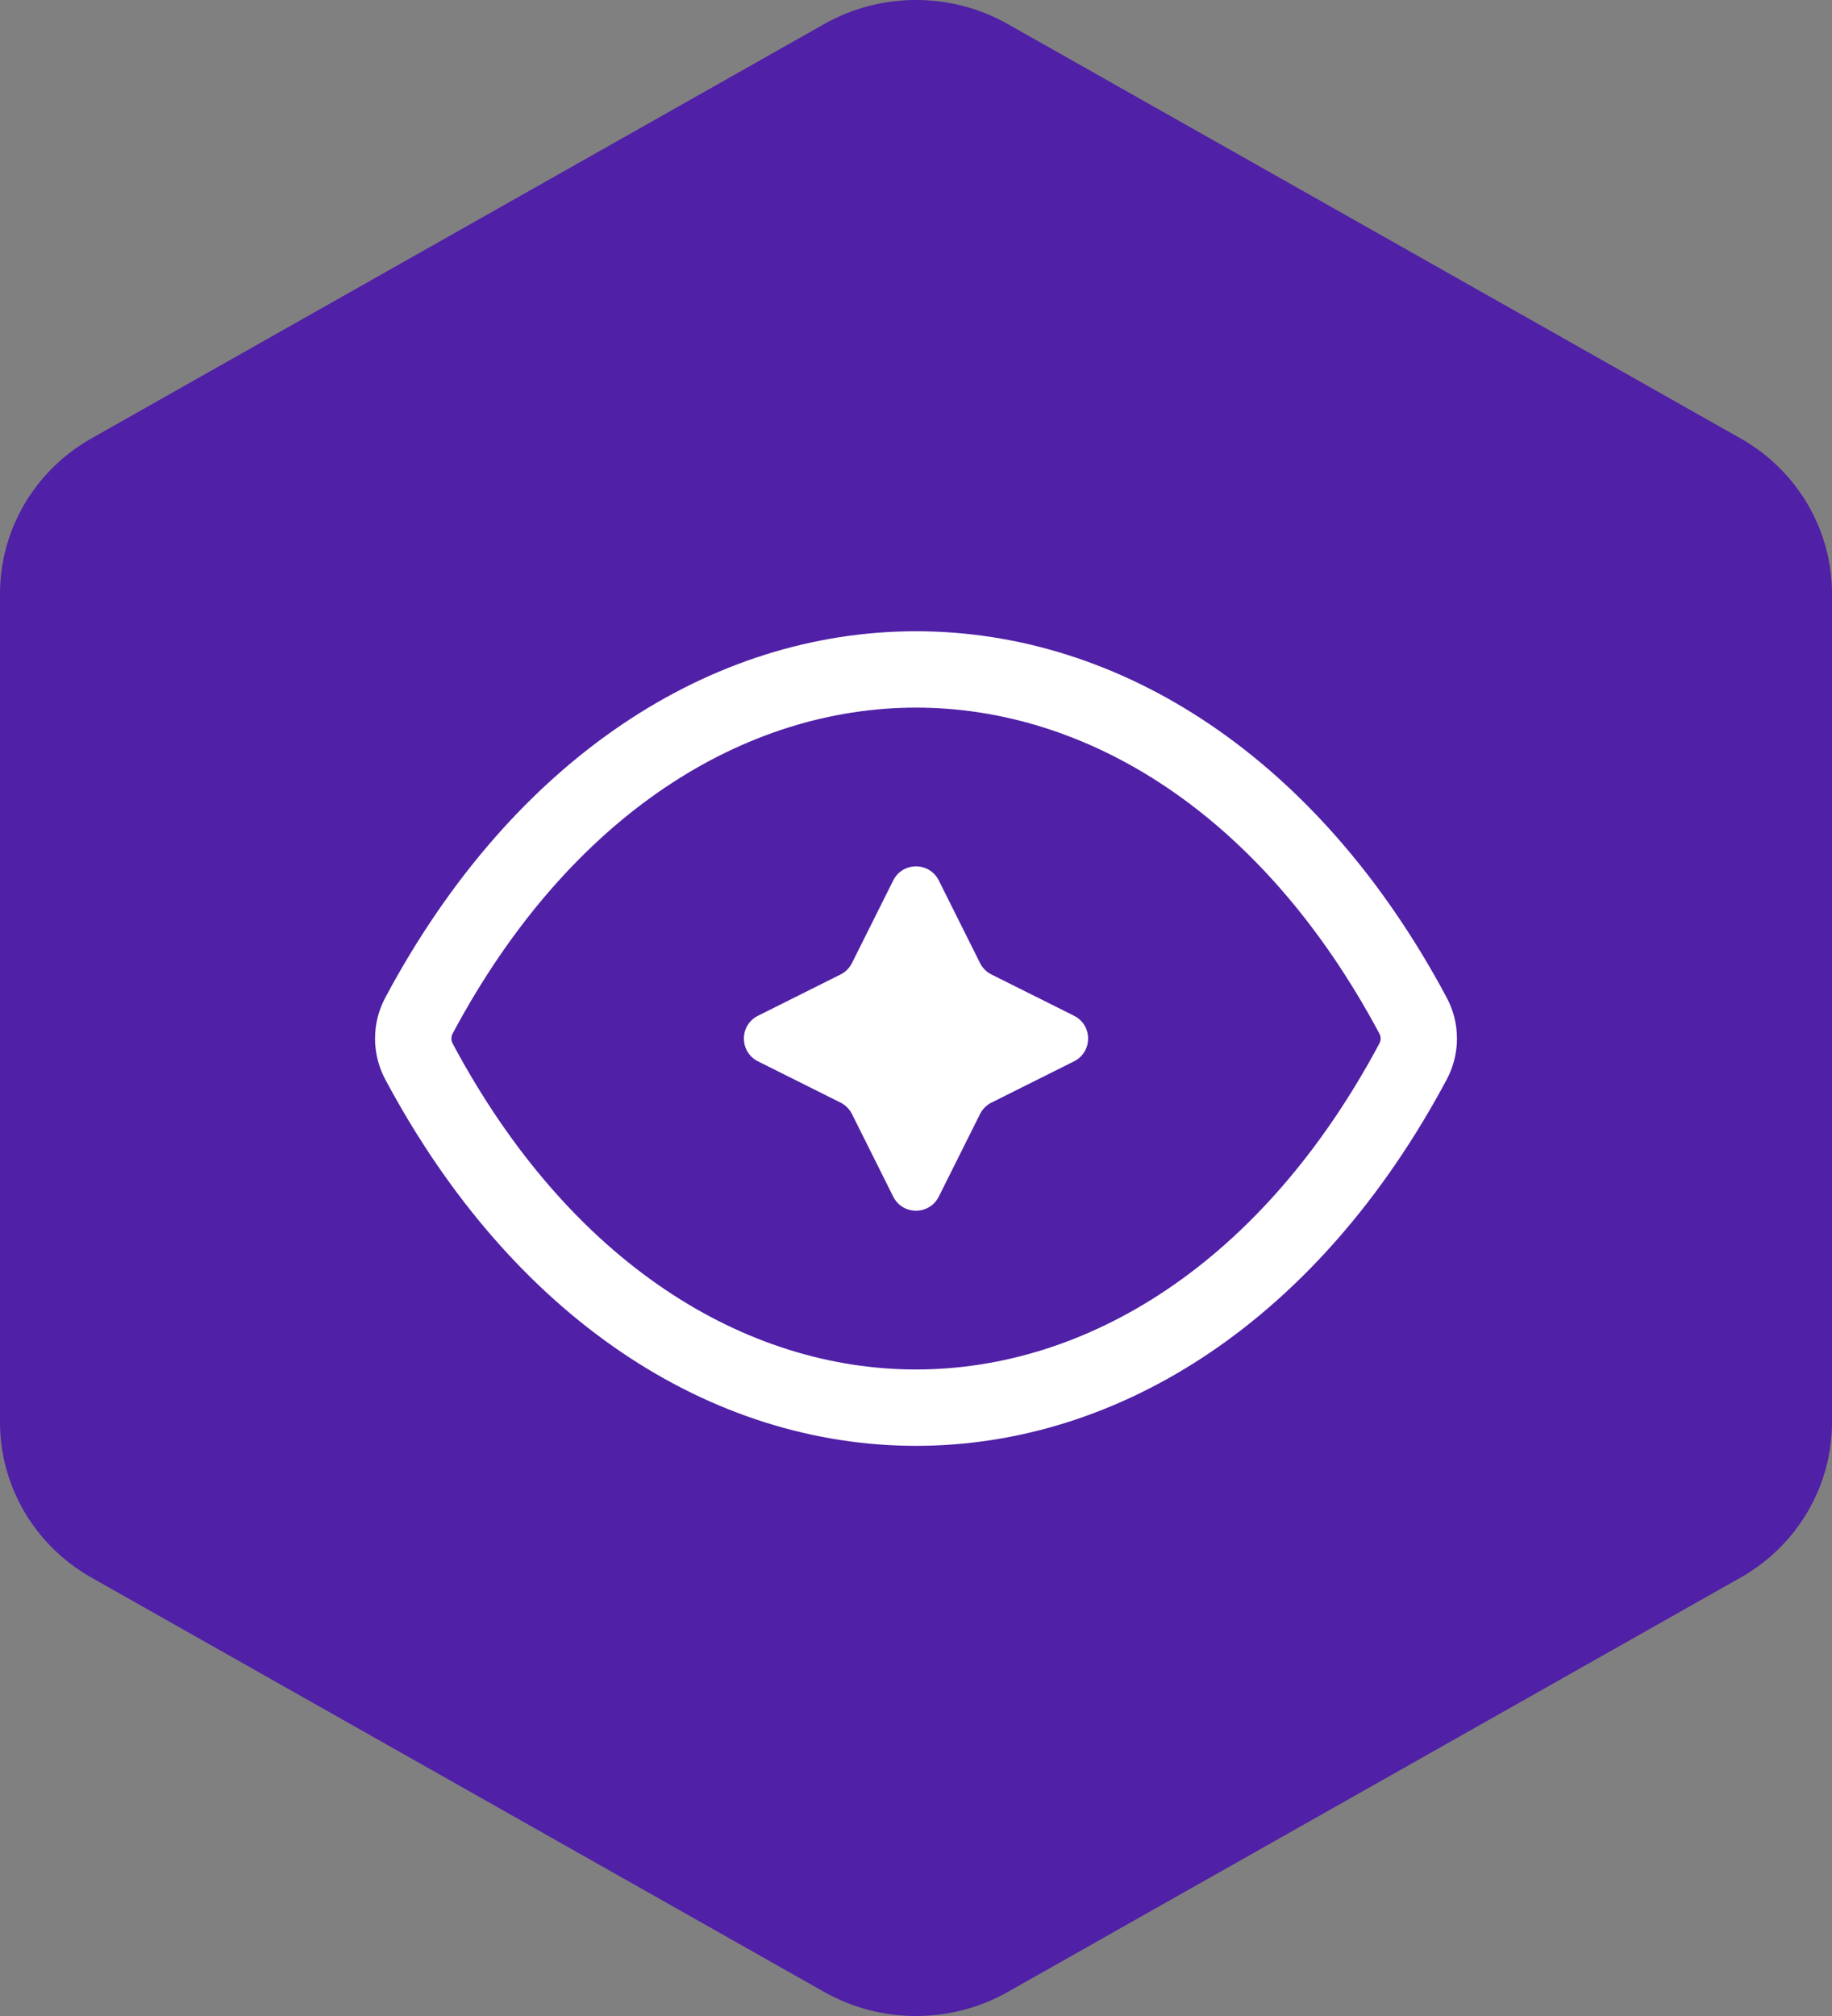
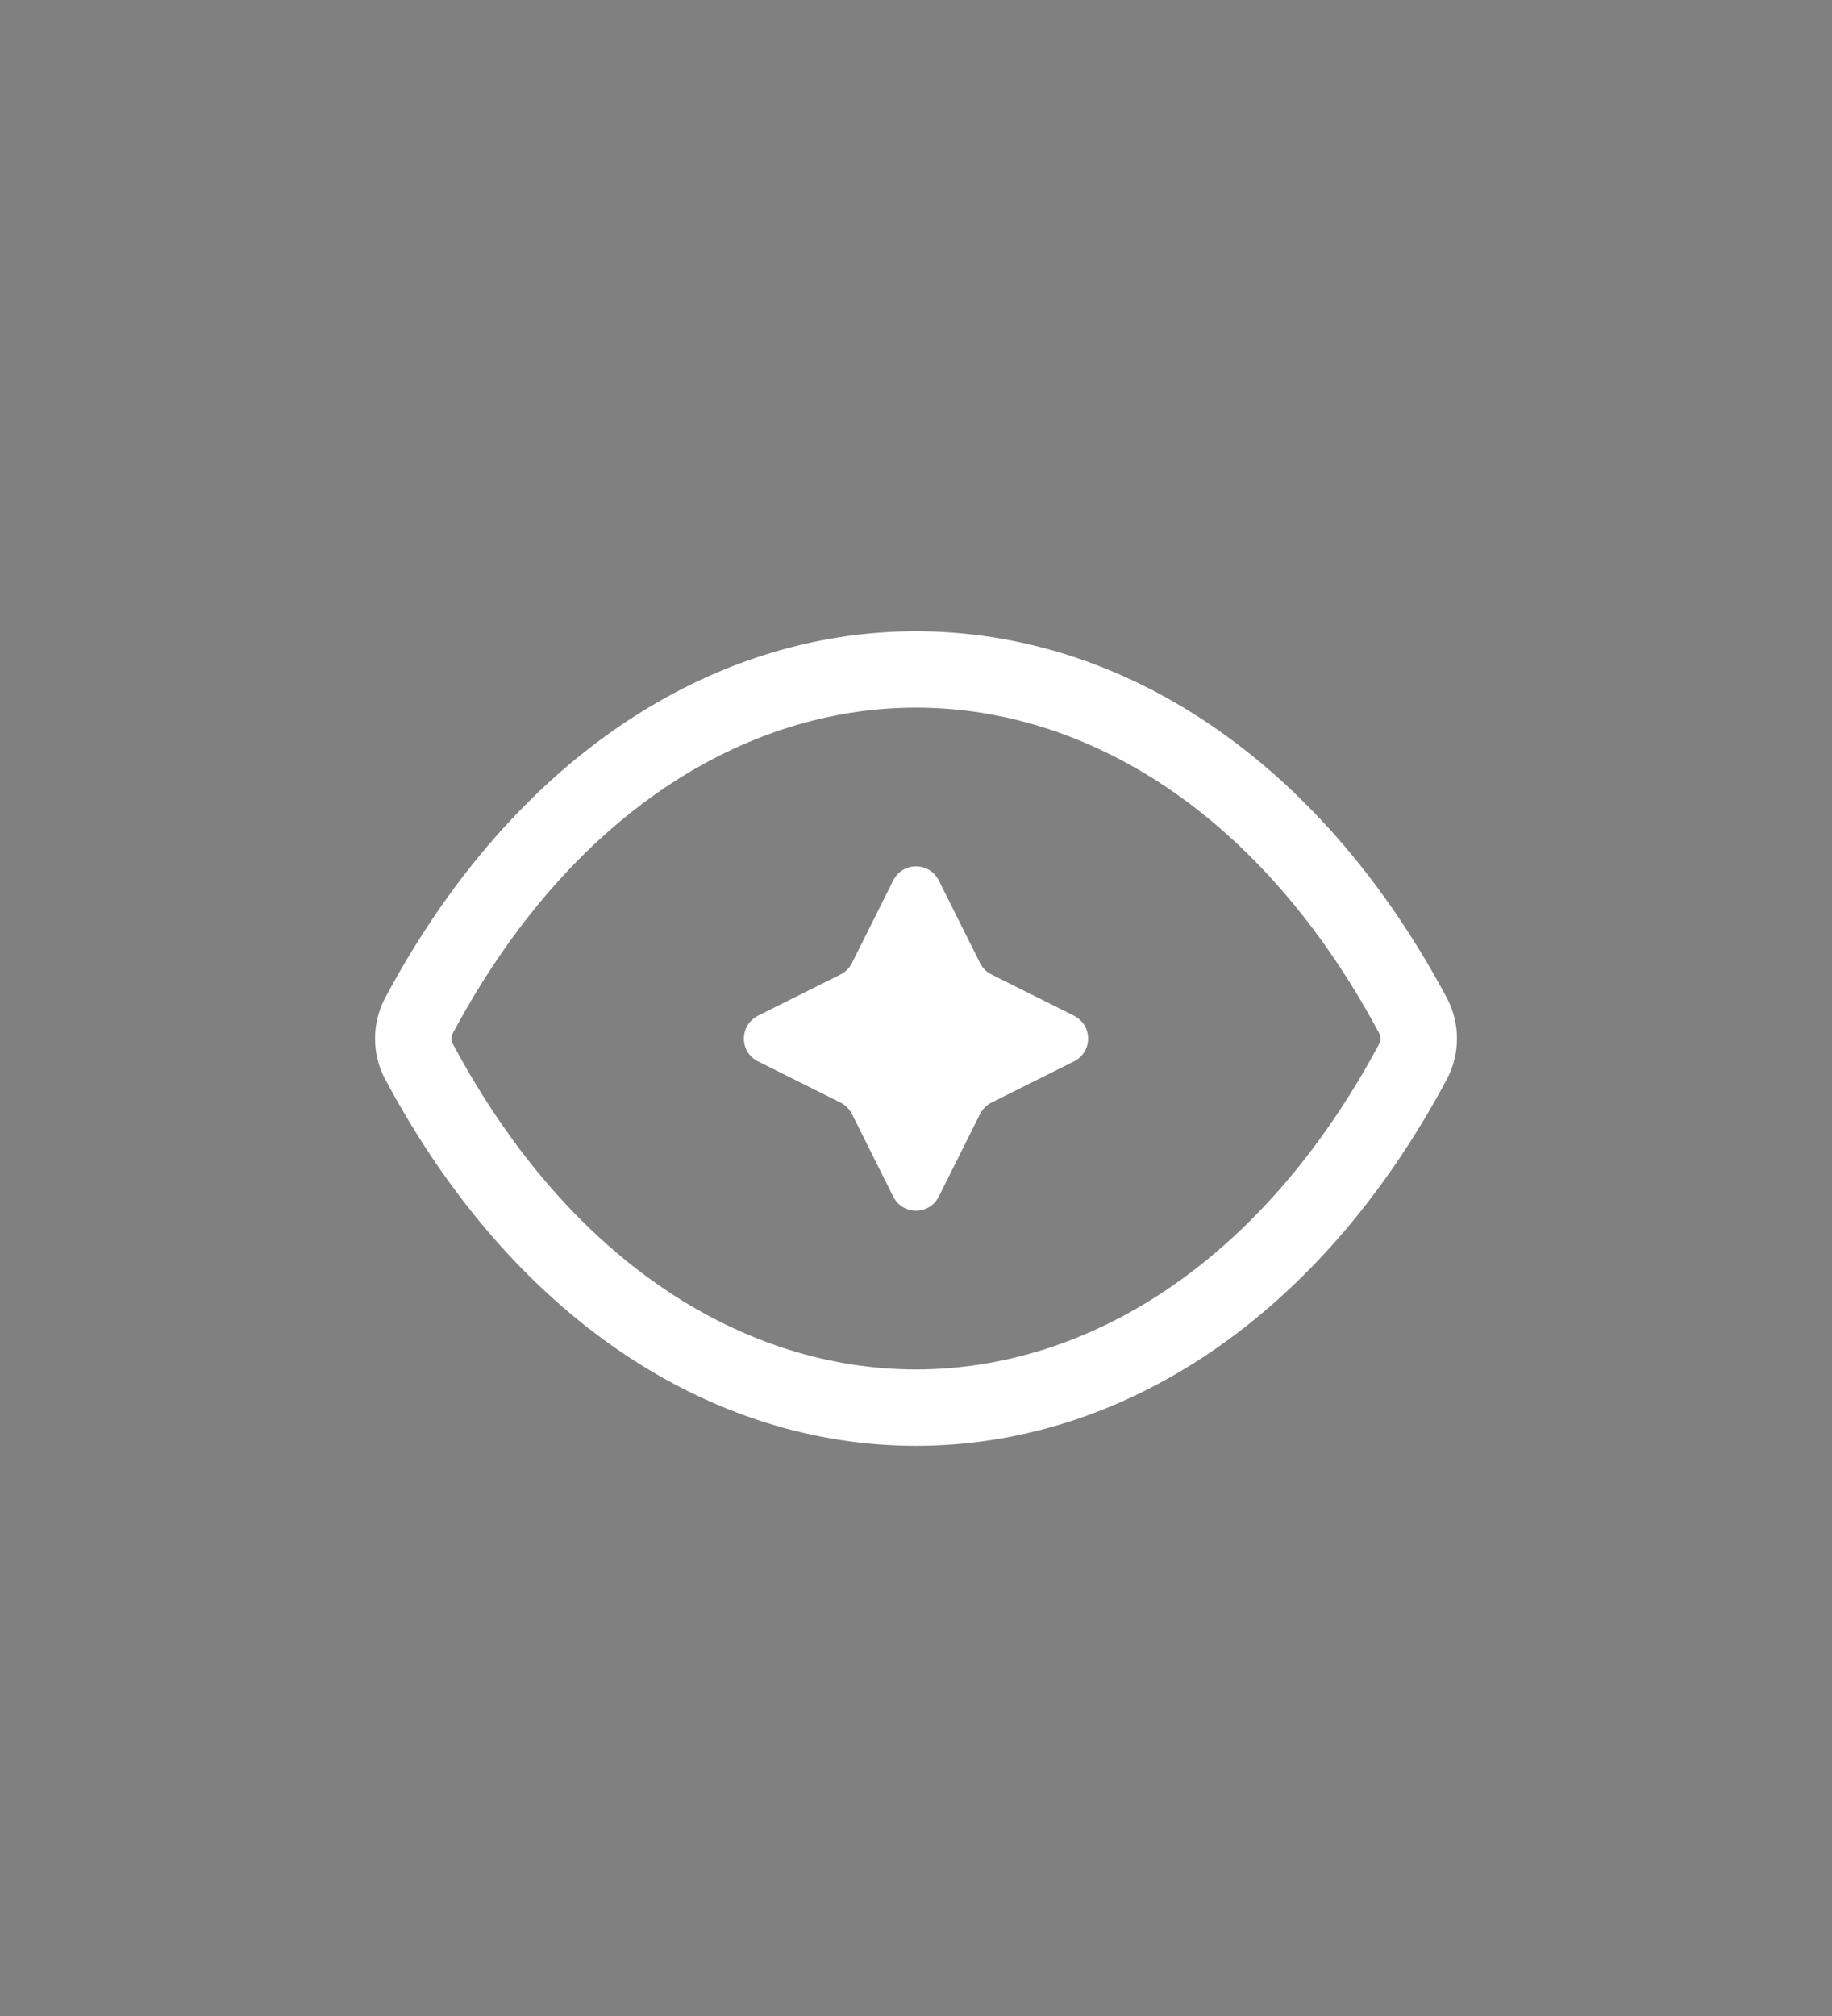
<svg xmlns="http://www.w3.org/2000/svg" width="30" height="33" viewBox="0 0 30 33" fill="none">
  <rect x="0" y="0" width="30" height="33" fill="#808080" stroke="none" />
-   <path d="M13.5 0.392L1.498 7.176C0.572 7.699 0 8.668 0 9.719V23.281C0 24.332 0.572 25.301 1.498 25.824L13.5 32.608C14.426 33.131 15.574 33.131 16.5 32.608L28.502 25.824C29.428 25.301 30 24.332 30 23.281V9.719C30 8.668 29.428 7.699 28.502 7.176L16.5 0.392C15.574 -0.131 14.426 -0.131 13.5 0.392Z" fill="#5020A6" />
  <path fill-rule="evenodd" clip-rule="evenodd" d="M15 11.583C12.219 11.583 9.345 13.298 7.411 16.921C7.386 16.968 7.386 17.032 7.411 17.079C9.345 20.702 12.219 22.417 15 22.417C17.782 22.417 20.655 20.702 22.589 17.079C22.615 17.032 22.615 16.968 22.589 16.921C20.655 13.298 17.782 11.583 15 11.583ZM15 10.333C18.342 10.333 21.592 12.398 23.692 16.333C23.914 16.748 23.914 17.252 23.692 17.668C21.592 21.602 18.342 23.667 15 23.667C11.658 23.667 8.408 21.602 6.308 17.667C6.086 17.252 6.086 16.748 6.308 16.333C8.408 12.398 11.658 10.333 15 10.333Z" fill="white" />
  <path d="M13.951 15.765L14.627 14.412C14.781 14.105 15.219 14.105 15.373 14.412L16.049 15.765C16.089 15.845 16.155 15.911 16.235 15.951L17.588 16.627C17.895 16.781 17.895 17.219 17.588 17.373L16.235 18.049C16.155 18.089 16.089 18.155 16.049 18.235L15.373 19.588C15.219 19.895 14.781 19.895 14.627 19.588L13.951 18.235C13.911 18.155 13.845 18.089 13.765 18.049L12.412 17.373C12.105 17.219 12.105 16.781 12.412 16.627L13.765 15.951C13.845 15.911 13.911 15.845 13.951 15.765Z" fill="white" />
</svg>